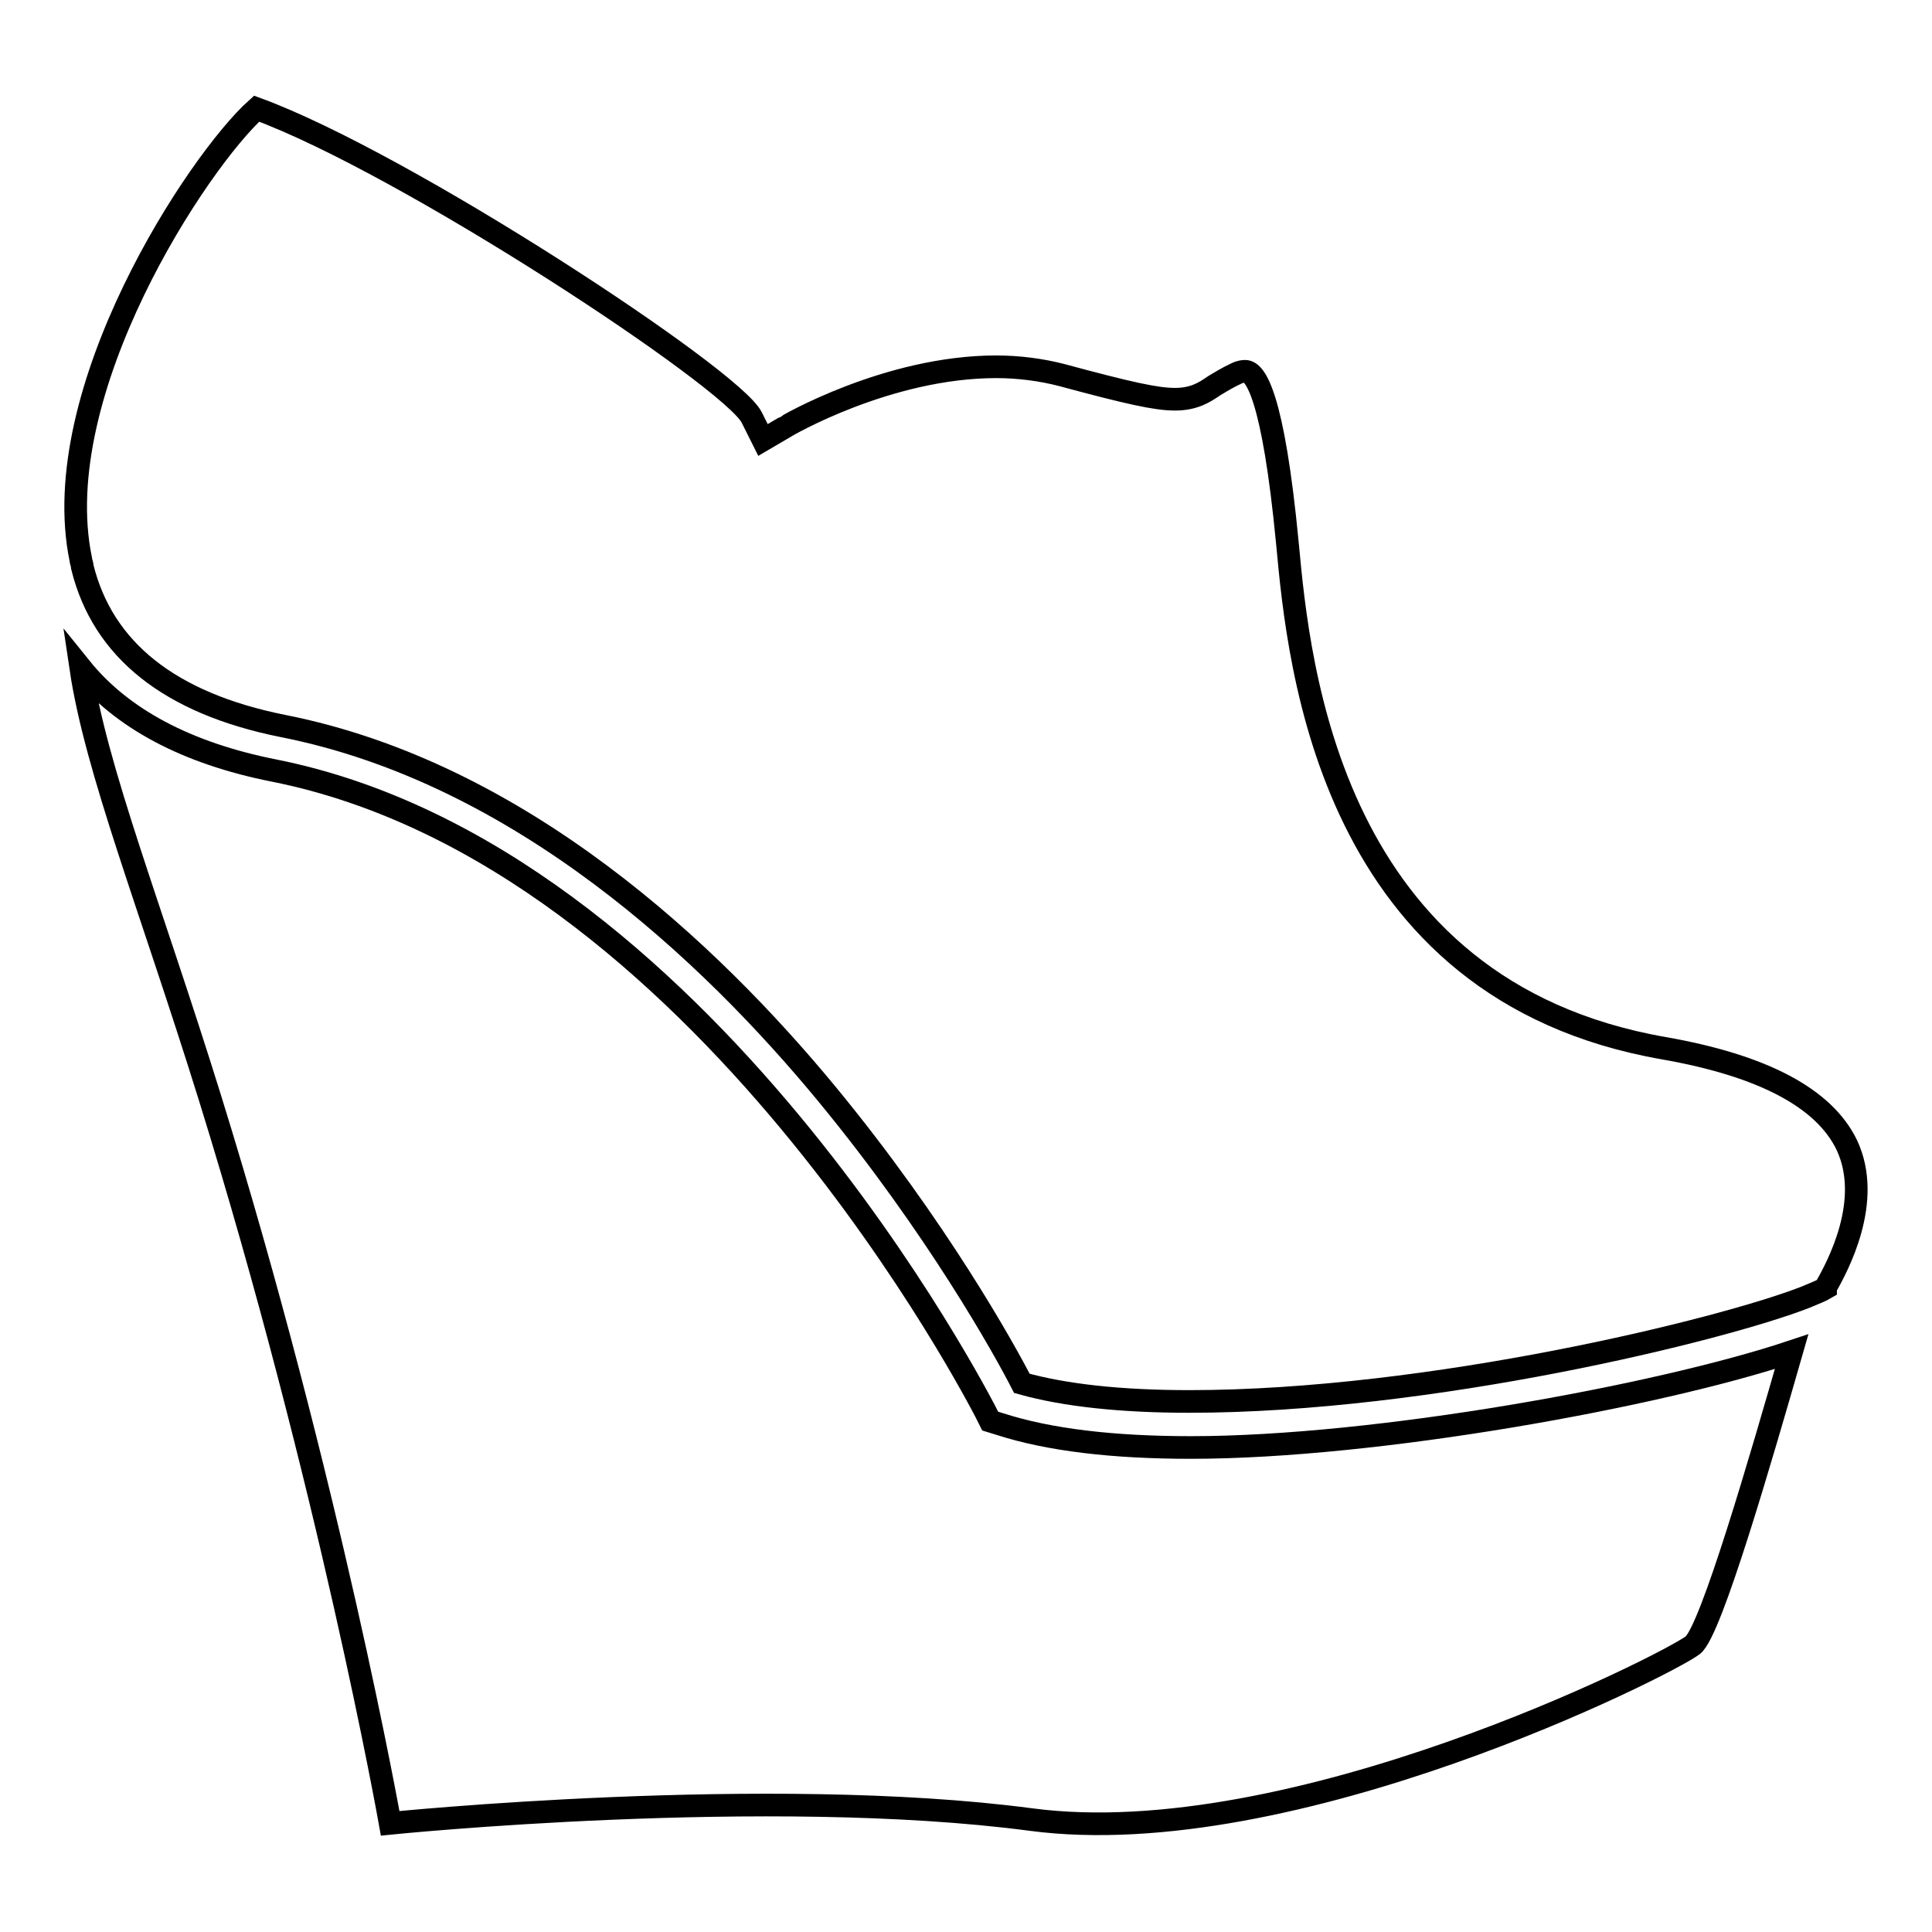
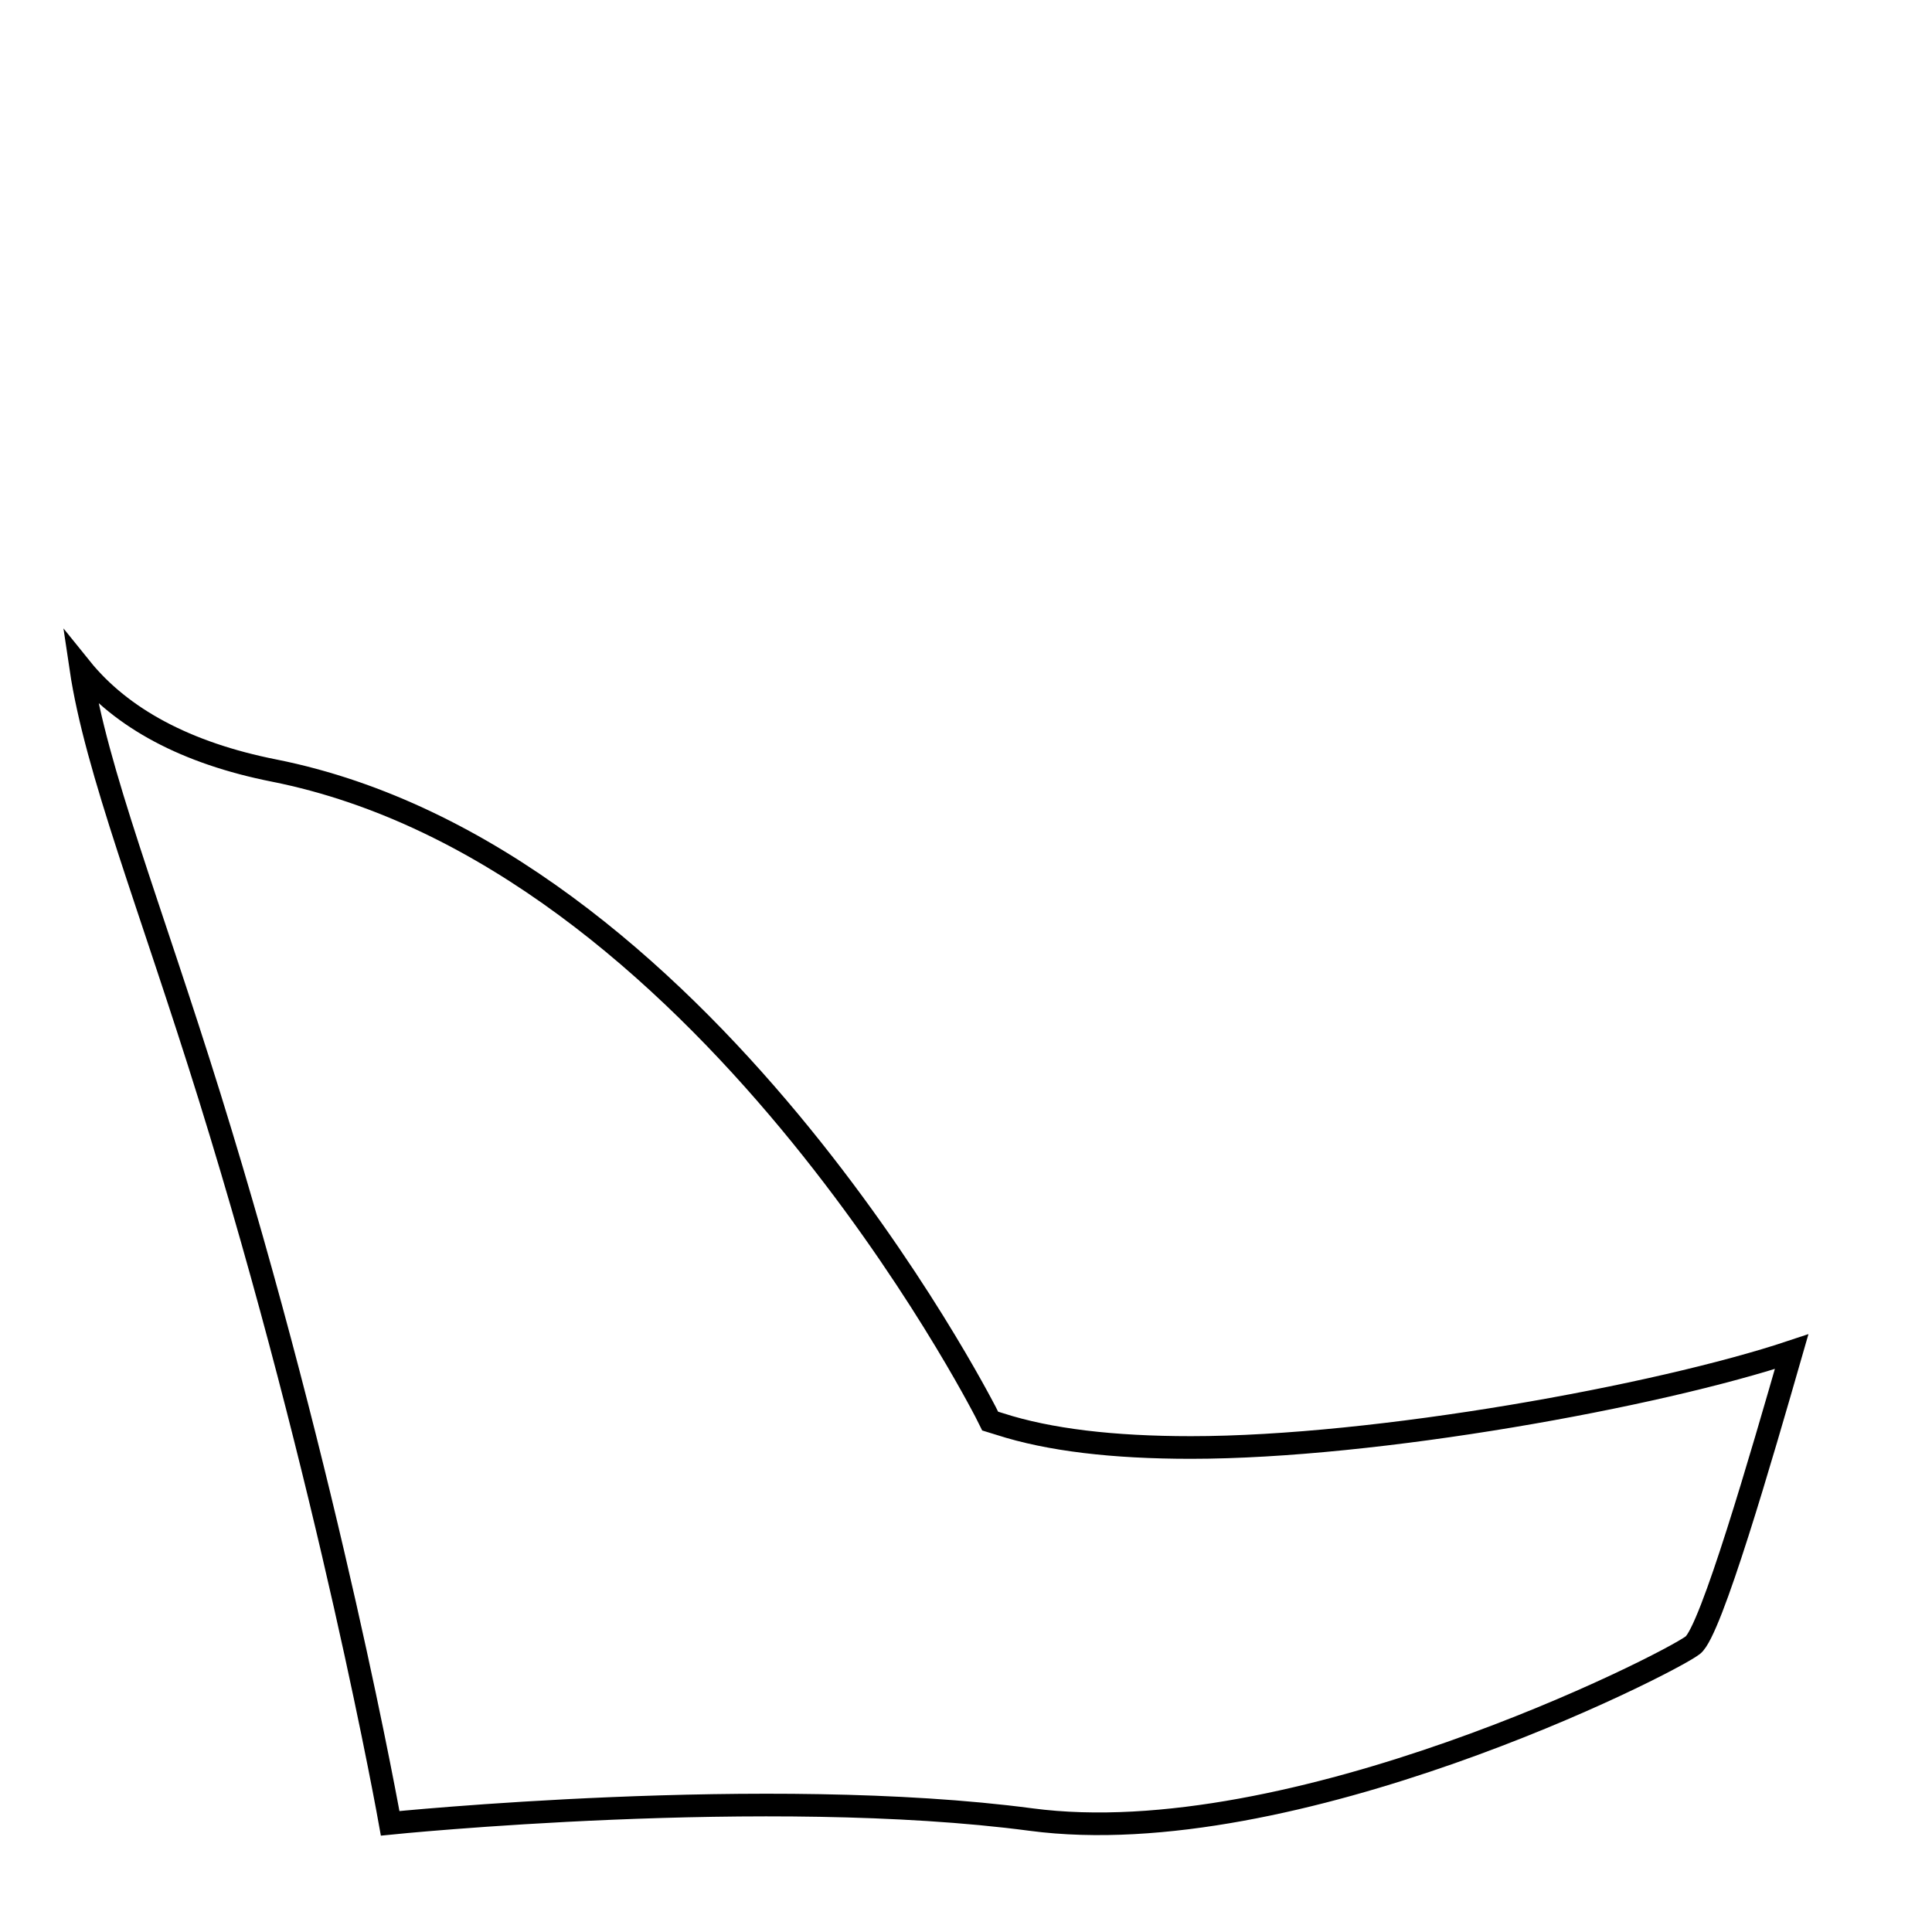
<svg xmlns="http://www.w3.org/2000/svg" version="1.1" x="0px" y="0px" viewBox="0 0 256 256" enable-background="new 0 0 256 256" xml:space="preserve">
  <g>
    <g>
      <g>
        <g>
          <path stroke-width="3" fill-opacity="0" stroke="#000000" d="M136.6,241.1c34.7,4.6,84.3-20.5,87.7-23.1c2.4-1.8,9.1-25,13.1-38.9c-17.7,5.9-55,12.7-79.6,12.7c-10.3,0-18.8-1-25.3-3.1l-1.3-0.4l-0.6-1.2c-0.4-0.7-37.5-73.7-94.3-85c-11.6-2.3-20.2-6.9-25.6-13.6c2,13.5,9.2,31.5,17.1,56.9c15.9,51.2,23.9,96.2,23.9,96.2S101.8,236.5,136.6,241.1z" />
-           <path stroke-width="3" fill-opacity="0" stroke="#000000" d="M10.9,75.1c2.7,11,11.6,18.1,26.6,21.1c31.4,6.2,56.6,30,72.1,48.8c14.5,17.6,23.5,33.8,25.8,38.3c5.7,1.6,13.2,2.4,22.2,2.4c31.9,0,70.6-9.5,81.6-13.8c1.2-0.5,2.2-0.9,2.7-1.2l0-0.1c1.6-2.8,6.3-11.5,2.8-18.9c-3-6.2-11.1-10.5-24.2-12.8c-44.3-7.7-48.4-50.6-49.9-66.8c-1.9-19.9-4.3-22.9-5.6-22.9c-0.2,0-0.6,0-1.2,0.3c-1.3,0.6-2.2,1.2-2.9,1.6c-1.3,0.9-2.7,1.8-5.2,1.8s-6.1-0.8-15-3.2c-2.7-0.7-5.7-1.1-8.7-1.1c-14.4,0-27.9,7.9-28,8l-2.9,1.7l-1.5-3C97,50.1,53.7,21.6,34,14.4c-7.7,6.9-27.9,37.4-23.3,59.7C10.7,74.4,10.9,74.7,10.9,75.1z" />
        </g>
      </g>
      <g />
      <g />
      <g />
      <g />
      <g />
      <g />
      <g />
      <g />
      <g />
      <g />
      <g />
      <g />
      <g />
      <g />
      <g />
    </g>
  </g>
</svg>